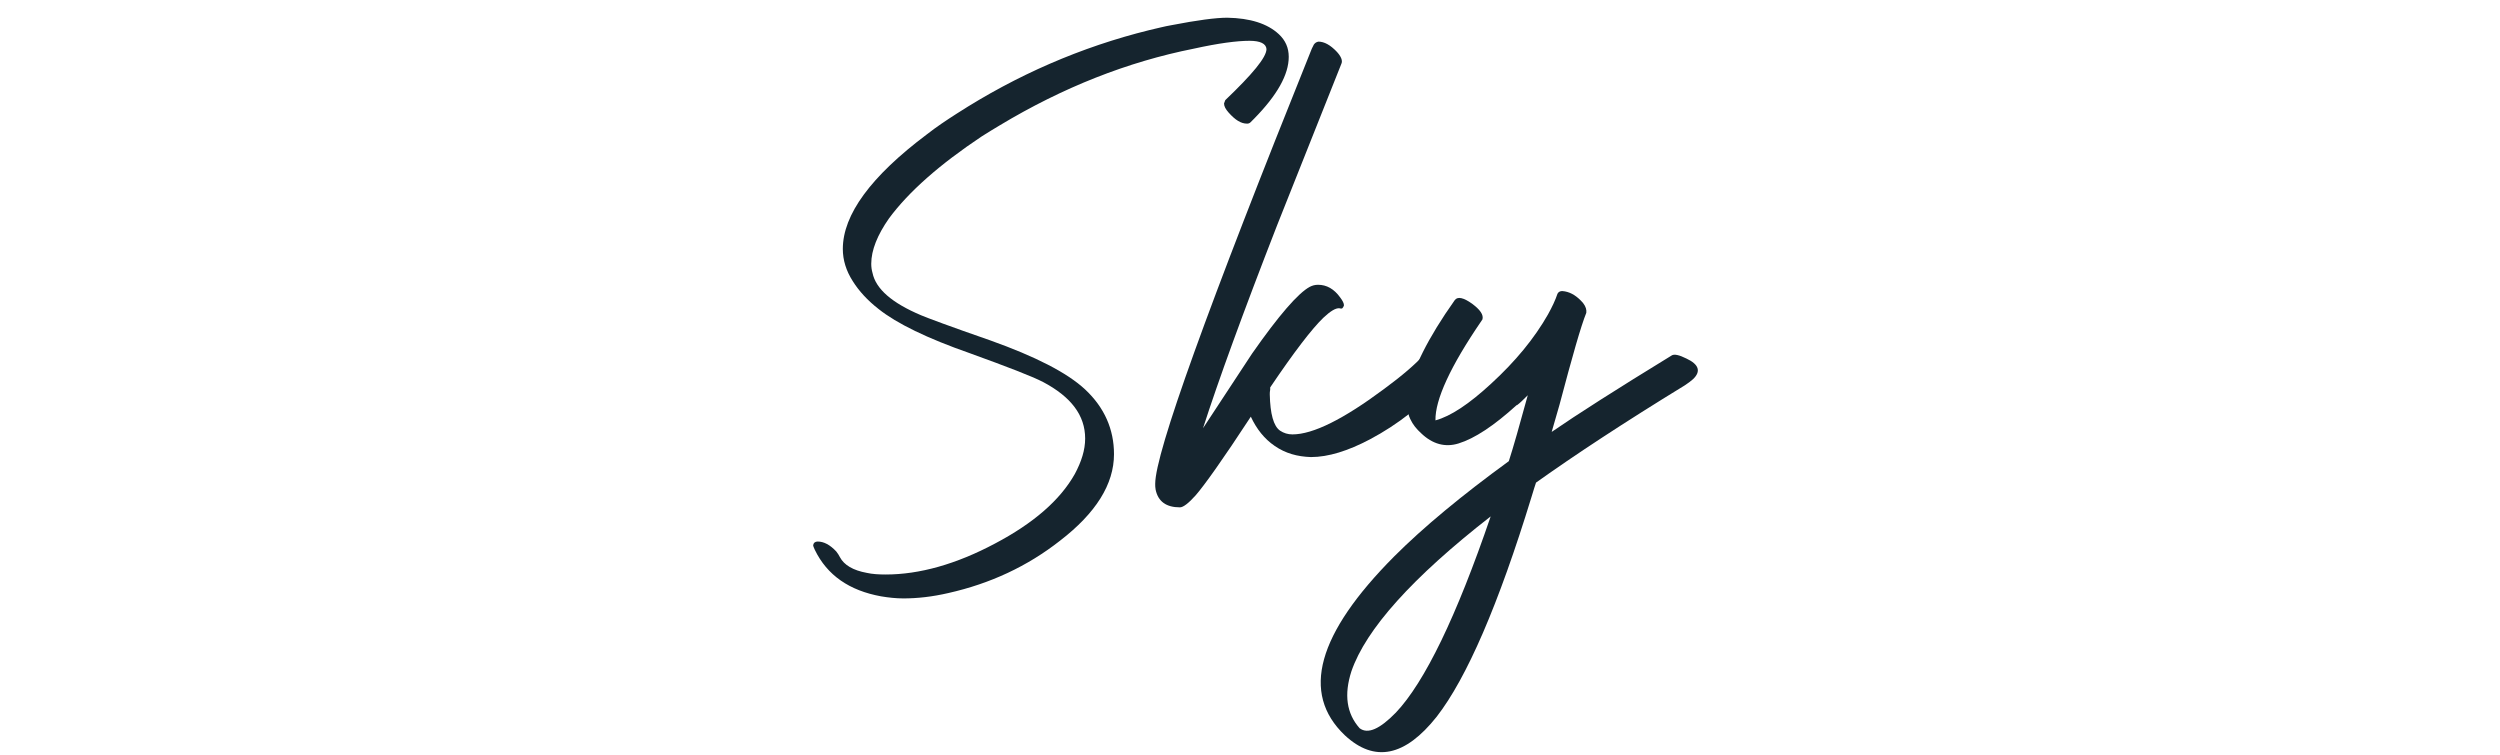
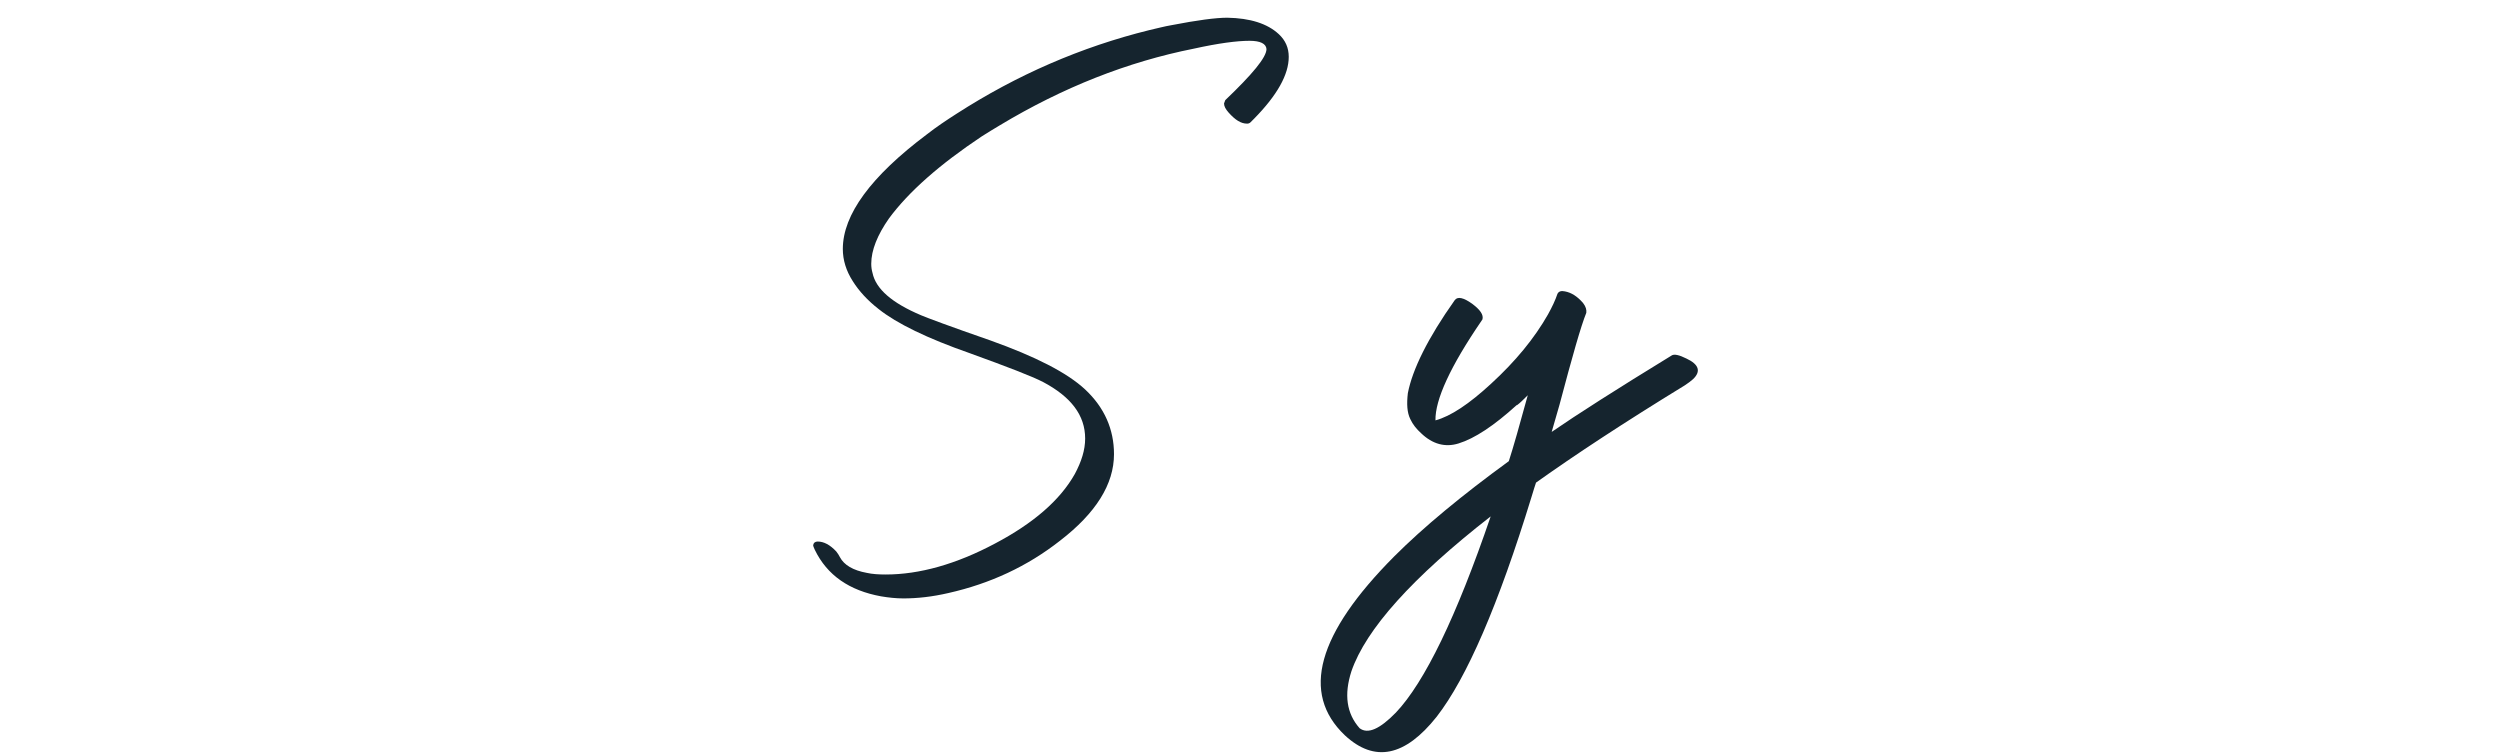
<svg xmlns="http://www.w3.org/2000/svg" id="Livello_1" x="0px" y="0px" width="606.6px" height="183.3px" viewBox="0 0 606.6 183.3" style="enable-background:new 0 0 606.6 183.3;" xml:space="preserve">
  <style type="text/css">	.st0{fill:#15242E;}</style>
  <g>
    <path class="st0" d="M302.6,30c-1.5,0-2.9-0.9-4.5-2.7c-0.7-0.8-1.1-1.5-1.1-2.2c0.1-0.3,0.2-0.6,0.3-0.8c6.6-6.3,10-10.4,10-12.4  c-0.1-1.3-1.5-2-4.1-2c-3.1,0-7.6,0.6-13.5,1.9c-16.1,3.2-31.8,9.4-47.1,18.6c-1.5,0.9-3,1.8-4.4,2.7C228,39.9,220.5,46.5,215.7,53  c-2.8,4-4.3,7.7-4.3,11c0,0.8,0.1,1.5,0.3,2.2c0.8,3.9,4.7,7.3,11.8,10.3c1.4,0.6,7,2.7,16.8,6.1c10.9,3.9,18.6,7.8,23,11.9  c4.7,4.4,7,9.7,7,15.7c0,7.3-4.4,14.3-13.1,21c-7.9,6.2-16.9,10.4-27.1,12.7c-3.9,0.9-7.5,1.3-10.9,1.3c-1.8,0-3.6-0.2-5.4-0.5  c-7.7-1.4-13.1-5.1-16.1-11.3c-0.3-0.6-0.4-1-0.4-1.1c0.1-0.6,0.5-0.9,1.1-0.9c1.5,0,3,0.8,4.5,2.4c0.4,0.5,0.7,1,0.9,1.4  c1,1.9,3.2,3.2,6.5,3.8c1.3,0.3,2.9,0.4,4.6,0.4c8.2,0,17.1-2.5,26.5-7.5c9.3-4.9,15.8-10.5,19.4-16.9c1.6-3,2.5-5.8,2.5-8.6  c0-5.6-3.4-10.1-10.2-13.7c-2.7-1.4-8.7-3.7-17.8-7c-10.3-3.6-17.7-7.2-22.1-10.7c-2.7-2.1-4.8-4.4-6.3-6.8  c-1.6-2.5-2.4-5.1-2.4-7.8c0-8.3,6.8-17.6,20.4-27.8c2.3-1.8,4.7-3.4,7.2-5c14.6-9.4,30.2-16.2,46.8-20.3c1.8-0.4,3.6-0.9,5.4-1.2  c6.2-1.2,10.7-1.8,13.5-1.8c5.5,0.1,9.7,1.4,12.5,4c1.6,1.5,2.4,3.3,2.4,5.5c0,4.3-2.8,9.3-8.4,15l-0.9,0.9  C303.2,29.9,302.9,30,302.6,30z" />
-     <path class="st0" d="M318.8,10.8c0.3-0.4,0.6-0.6,1.1-0.7c1.4,0,2.9,0.8,4.5,2.5c1,1.1,1.4,2.1,1.1,2.8l-15.6,39.2  c-8.3,21.3-14.3,37.8-18,49.3c7.6-11.6,11.6-17.6,11.9-18.1c6.5-9.3,11.2-14.7,14-16.2c0.6-0.3,1.2-0.5,2-0.5c2.1,0,3.9,1,5.4,3.1  c0.6,0.8,0.9,1.4,0.9,1.9c-0.1,0.3-0.2,0.5-0.4,0.7c-0.2,0.1-0.4,0.1-0.7,0c-0.9-0.1-2.2,0.7-3.9,2.3c-2.8,2.7-7.1,8.3-12.9,16.9  c0,0.1,0,0.2,0,0.5c-0.1,0.5-0.1,0.9-0.1,1.2c0.1,4.7,0.9,7.7,2.5,8.8c0.9,0.6,1.9,0.9,3,0.9c5,0,12.4-3.7,22.2-11  c4.5-3.3,7.7-6.1,9.6-8.2c0.2-0.3,0.4-0.4,0.8-0.4c1.2,0,2.5,0.9,3.8,2.8c0.7,1.1,1,2,1,2.7c-0.1,0.4-0.2,0.7-0.3,0.9  c-5.4,6-11.5,10.8-18.3,14.4c-5.3,2.8-10.1,4.3-14.3,4.3c-3.3-0.1-6.2-0.9-8.8-2.7c-2.5-1.7-4.4-4.1-5.8-7.1  c-6.8,10.4-11.3,16.7-13.4,19.1c-1.7,1.9-3,2.9-3.8,2.9c-3.3,0-5.3-1.4-5.9-4.3c-0.1-0.5-0.1-1-0.1-1.4c0-7.5,12.7-42.7,38-105.6  L318.8,10.8z" />
    <path class="st0" d="M353,72.8c0.7-0.9,2.1-0.6,4.2,0.9c2,1.5,2.8,2.7,2.5,3.8c-0.1,0.1-0.1,0.2-0.2,0.3  c-7.6,11.1-11.3,19.2-11.2,24.2c3.7-1,8.2-4,13.5-8.9c5.9-5.4,10.5-11,13.8-16.8c1-1.8,1.8-3.5,2.3-5c0.3-0.6,0.9-0.8,1.8-0.6  c1.6,0.3,3,1.2,4.4,2.8c0.7,0.9,0.9,1.7,0.8,2.4c-1.3,3.2-3.4,10.6-6.5,22.3c-0.8,2.7-1.4,4.9-1.9,6.6c6.1-4.2,15.8-10.4,29.2-18.6  c0.6-0.3,1.7-0.1,3.5,0.8c3,1.4,3.6,3.1,1.6,5c-0.6,0.5-1.2,1-2,1.5c-14.7,9-26.7,16.9-36.1,23.6c-0.2,0.6-0.6,1.8-1.1,3.5  c-8,26.1-15.7,43.9-23,53.3c-7.7,9.7-15.1,11.2-22.3,4.5c-10.7-10.2-6.7-24.6,12-43.4c7.1-7.1,16.4-14.8,27.8-23.1  c1.1-3.4,2.6-8.7,4.6-16c-1.1,1.1-1.9,1.9-2.6,2.4H368c-5.5,5-10.2,8.1-14.1,9.3c-3.2,1-6.3,0.2-9.1-2.5c-1.1-1-2-2.1-2.6-3.4  c-0.8-1.6-0.9-3.7-0.6-6.3C342.7,89.7,346.4,82.1,353,72.8z M338.7,172.9c7-7.4,14.7-23.3,23-47.6c-19,14.8-30.3,27.4-33.8,37.6  c-1.8,5.6-1.2,10.2,2,13.8C331.9,178.2,334.8,176.9,338.7,172.9z" />
  </g>
</svg>